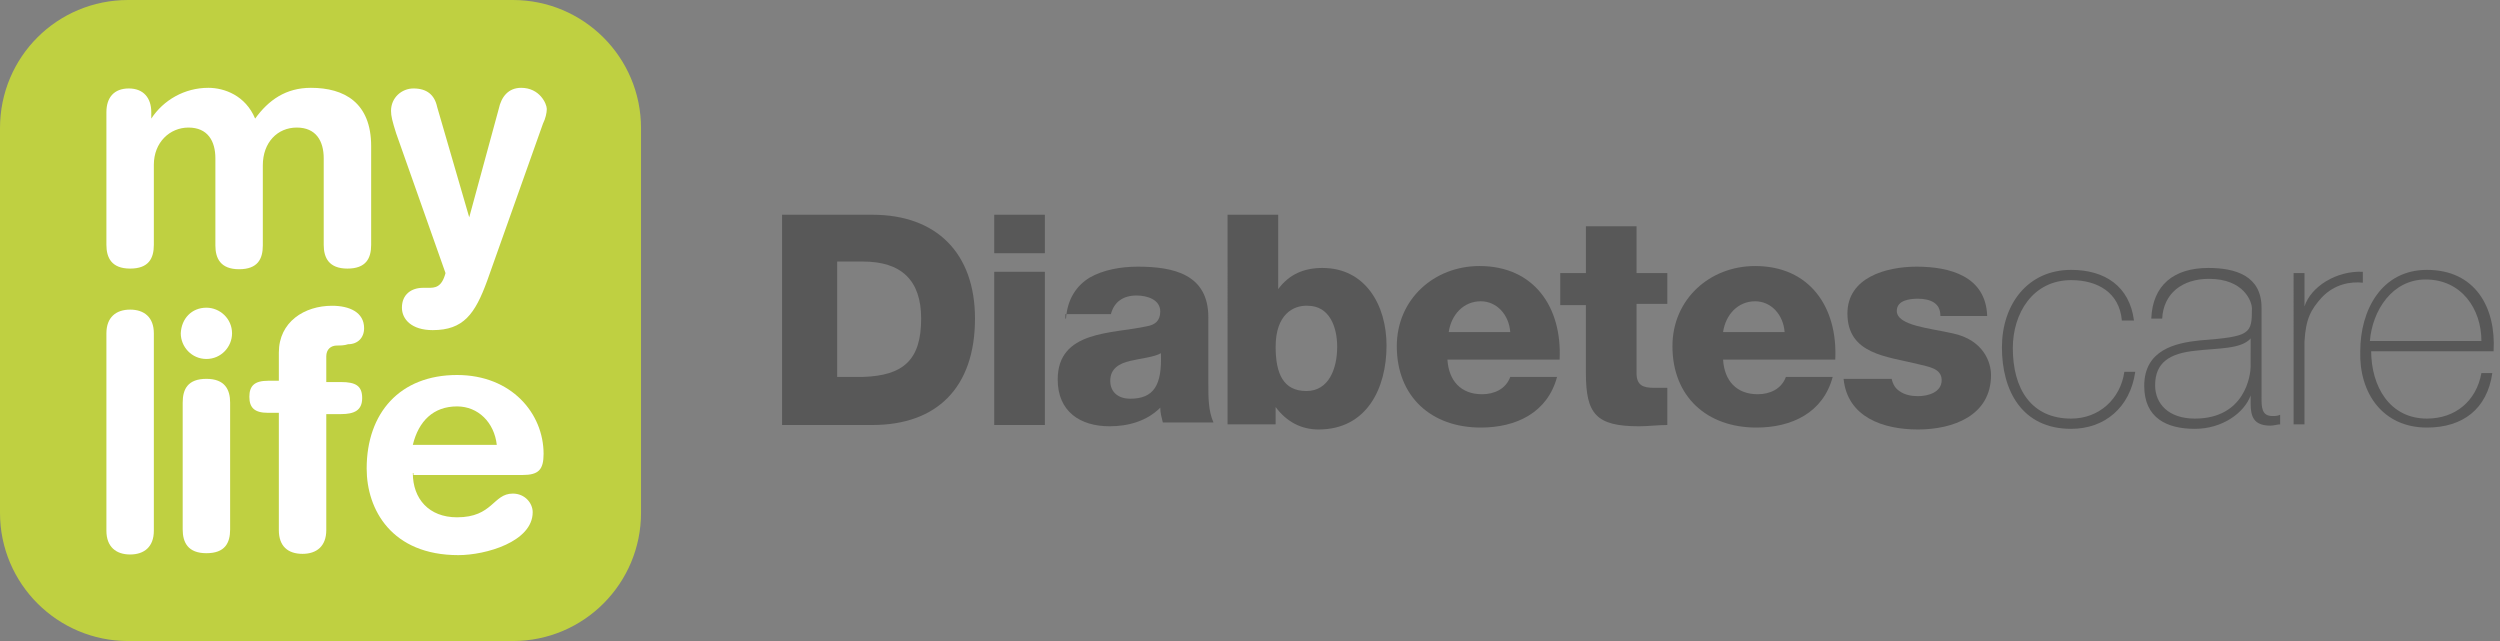
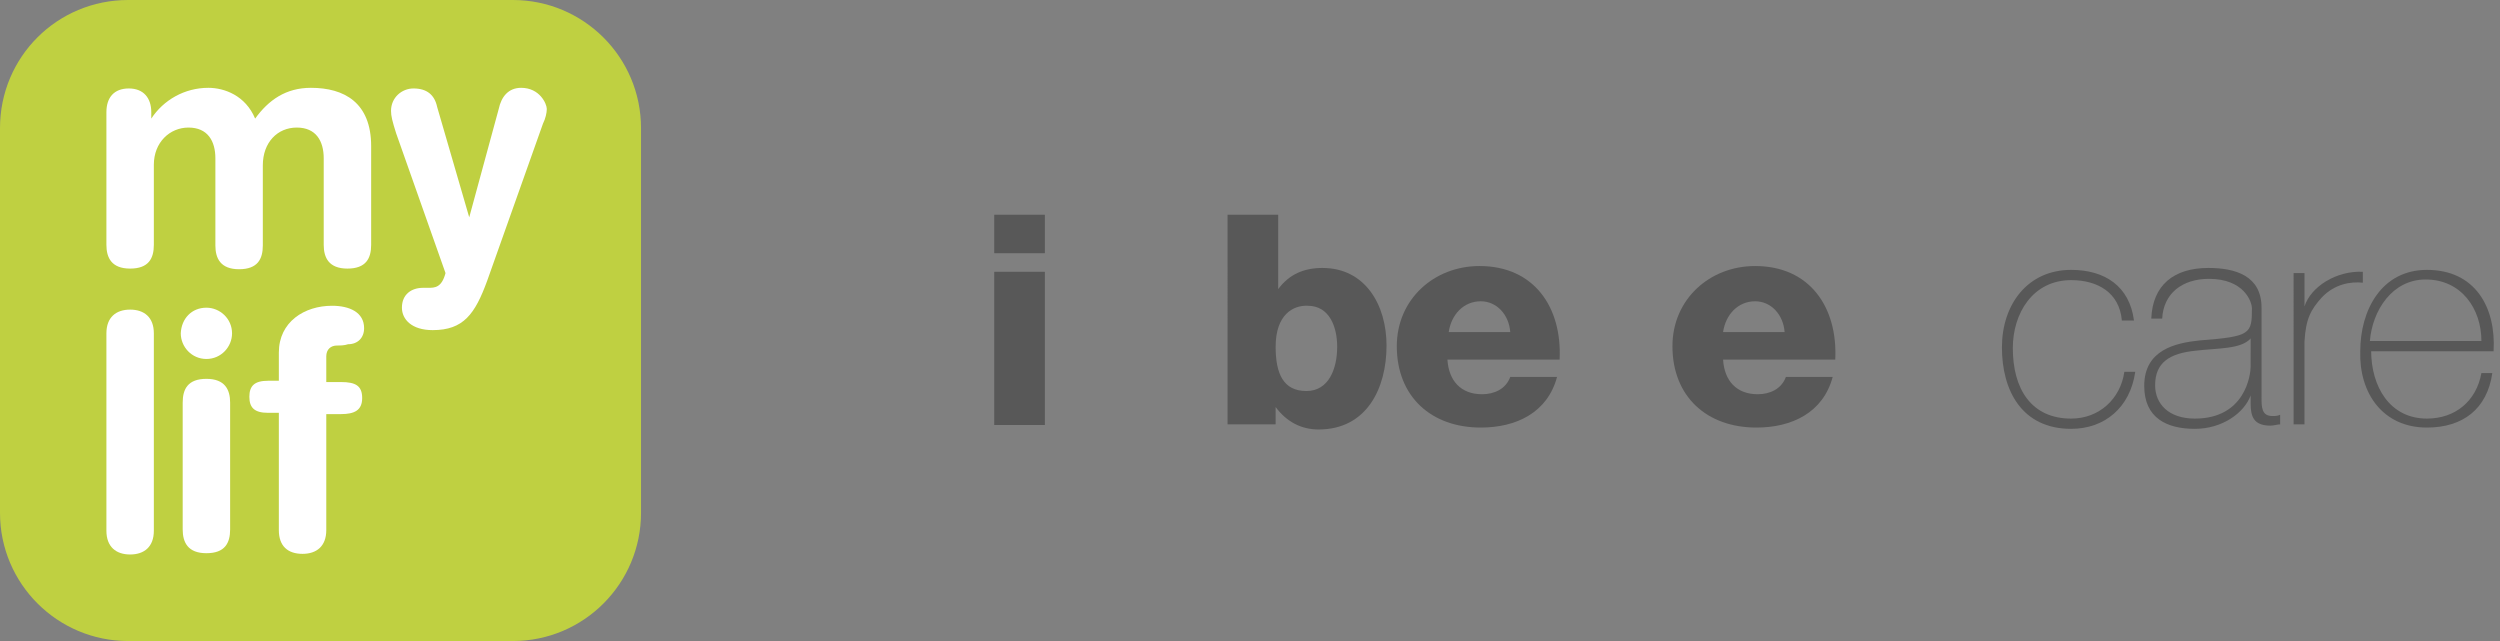
<svg xmlns="http://www.w3.org/2000/svg" version="1.1" id="Ebene_1" x="0px" y="0px" viewBox="0 0 390 100" width="273" height="70" style="enable-background:new 0 0 390 100;" xml:space="preserve" preserveAspectRatio="xMinYMid">
  <rect x="0" y="0" width="390" height="100" fill="#808080" stroke="none" />
  <style type="text/css">
	.st0{fill:#bfd041;}
	.st1{fill:#FFFFFF;}
	.st2{fill:#585858;}
</style>
  <path class="st0" d="M100,80c0,11-8.9,20-20,20H20c-11,0-20-8.9-20-20V20C0,8.9,8.9,0,20,0H80c11,0,20,8.9,20,20  C100,20,100,80,100,80z" />
  <path class="st1" d="M16.6,17.5c0-2.3,1.2-3.7,3.5-3.7s3.5,1.5,3.5,3.7v1l0,0c1.9-2.9,5.2-4.8,8.9-4.8c2.5,0,5.8,1.2,7.3,4.8  c2.1-2.9,4.8-4.8,8.7-4.8c5.2,0,9.4,2.3,9.4,9.1v15.4c0,2.1-0.8,3.7-3.7,3.7s-3.7-1.7-3.7-3.7V24.7c0-2.7-1.2-4.8-4.2-4.8  S41,22.2,41,25.8v12.5c0,2.1-0.8,3.7-3.7,3.7c-2.9,0-3.7-1.7-3.7-3.7V24.7c0-2.7-1.2-4.8-4.2-4.8c-2.9,0-5.4,2.3-5.4,5.8v12.5  c0,2.1-0.8,3.7-3.7,3.7s-3.7-1.7-3.7-3.7V17.5H16.6z" />
  <path class="st1" d="M73.2,33.9L73.2,33.9L77.8,17c0.4-1.9,1.5-3.3,3.5-3.3c2.9,0,4,2.5,4,3.3c0,0.6-0.2,1.5-0.6,2.3l-8.7,24.5  c-1.9,5.2-3.7,7.7-8.5,7.7c-3.3,0-4.8-1.7-4.8-3.5c0-2.1,1.5-3.1,3.3-3.1h0.8c1,0,2.1,0,2.7-2.3l-7.7-21.8c-0.6-1.9-0.8-2.7-0.8-3.5  c0-2.1,1.7-3.5,3.5-3.5c2.1,0,3.3,1,3.7,2.9L73.2,33.9z" />
  <path class="st1" d="M16.6,52c0-2.5,1.5-3.7,3.7-3.7s3.7,1.2,3.7,3.7v30.8c0,2.5-1.5,3.7-3.7,3.7s-3.7-1.2-3.7-3.7V52z" />
  <path class="st1" d="M32.2,48c2.1,0,4,1.7,4,4c0,2.1-1.7,4-4,4s-4-1.9-4-4C28.3,49.7,29.9,48,32.2,48 M28.5,62.8  c0-2.1,0.8-3.7,3.7-3.7c2.9,0,3.7,1.7,3.7,3.7v19.8c0,2.1-0.8,3.7-3.7,3.7c-2.9,0-3.7-1.7-3.7-3.7C28.5,82.5,28.5,62.8,28.5,62.8z" />
  <path class="st1" d="M43.5,64.4h-1.7c-2.1,0-2.9-0.8-2.9-2.5c0-1.7,0.8-2.5,2.9-2.5h1.7v-4.4c0-4.8,4-7.3,8.3-7.3c2.7,0,5,1,5,3.5  c0,1.5-1,2.5-2.5,2.5c-0.6,0.2-1.2,0.2-1.7,0.2c-1,0-1.7,0.6-1.7,1.7v4h2.3c2.3,0,3.3,0.6,3.3,2.5c0,1.9-1.2,2.5-3.3,2.5h-2.3v18.1  c0,2.5-1.5,3.7-3.7,3.7c-2.3,0-3.7-1.2-3.7-3.7C43.5,82.7,43.5,64.4,43.5,64.4z" />
-   <path class="st1" d="M64.4,73.8c0,4,2.5,6.9,6.9,6.9c5.6,0,5.6-3.7,8.7-3.7c1.9,0,3.1,1.5,3.1,2.9c0,4.6-7.3,6.7-11.6,6.7  c-10.4,0-14.3-7.1-14.3-13.5c0-8.7,5.2-14.6,14.1-14.6c8.5,0,13.5,6,13.5,12.3c0,2.5-0.8,3.3-3.3,3.3h-17V73.8z M77.5,69.4  c-0.4-3.5-2.9-6-6.2-6c-3.7,0-6,2.3-6.9,6H77.5z" />
-   <path class="st2" d="M130.6,58.8h4c6.4-0.2,9.1-2.7,9.1-9.1c0-6-3.1-8.9-9.1-8.9h-4V58.8z M122,33.5h14.1c10,0,16,6,16,16.2  c0,10.8-6,16.6-16,16.6H122C122,66.3,122,33.5,122,33.5z" />
  <path class="st2" d="M155.1,42.4h7.9v23.9h-7.9V42.4z M163,39.5h-7.9v-6h7.9V39.5z" />
-   <path class="st2" d="M176.3,62.2c3.7,0,5-2.1,4.8-7.1c-1,0.6-3.1,0.8-4.8,1.2s-3.1,1.2-3.1,3.1S174.6,62.2,176.3,62.2 M166.3,49.7  c0.2-3.1,1.7-5.2,3.7-6.4c2.1-1.2,4.8-1.7,7.5-1.7c5.6,0,11,1.2,11,7.9v10.4c0,2.1,0,4.2,0.8,6h-7.9c-0.2-0.8-0.4-1.5-0.4-2.3  c-2.1,2.1-5,2.9-7.9,2.9c-4.6,0-8.1-2.3-8.1-7.3c0-7.7,8.5-7.1,13.9-8.3c1.2-0.2,2.1-0.8,2.1-2.3c0-1.9-2.1-2.5-3.7-2.5  c-2.1,0-3.5,1-4,2.9h-7.1V49.7z" />
  <path class="st2" d="M199,54.1c0,4.2,1.2,6.9,4.8,6.9c3.5,0,4.8-3.5,4.8-6.9c0-3.1-1.2-6.4-4.6-6.4C201.7,47.6,199,49.1,199,54.1   M191.5,33.5h7.9v11.6l0,0c1.7-2.3,4-3.3,6.9-3.3c6.7,0,10,5.8,10,12.1c0,6.7-3.1,13.1-10.6,13.1c-2.7,0-5-1.2-6.7-3.5l0,0v2.7h-7.5  L191.5,33.5L191.5,33.5z" />
  <path class="st2" d="M235.6,51.8c-0.2-2.7-2.1-4.8-4.6-4.8c-2.7,0-4.6,2.1-5,4.8H235.6z M225.8,56.1c0.2,3.3,2.1,5.4,5.4,5.4  c1.9,0,3.7-0.8,4.4-2.7h7.3c-1.5,5.6-6.4,7.9-11.9,7.9c-7.7,0-13.1-4.8-13.1-12.7c0-7.3,5.8-12.5,12.9-12.5  c8.5,0,12.9,6.4,12.5,14.6C243.2,56.1,225.8,56.1,225.8,56.1z" />
-   <path class="st2" d="M260.1,47.4h-4.8v10.8c0,1.9,1,2.3,2.7,2.3c0.6,0,1.2,0,2.1,0v5.8c-1.5,0-2.9,0.2-4.4,0.2  c-6.7,0-8.3-1.9-8.3-8.3V47.6h-4v-5h4v-7.3h7.9v7.3h4.8C260.1,42.6,260.1,47.4,260.1,47.4z" />
  <path class="st2" d="M278.4,51.8c-0.2-2.7-2.1-4.8-4.6-4.8c-2.7,0-4.6,2.1-5,4.8H278.4z M268.8,56.1c0.2,3.3,2.1,5.4,5.4,5.4  c1.9,0,3.7-0.8,4.4-2.7h7.3c-1.5,5.6-6.4,7.9-11.9,7.9c-7.7,0-13.1-4.8-13.1-12.7c0-7.3,5.8-12.5,12.9-12.5  c8.5,0,12.9,6.4,12.5,14.6C286.3,56.1,268.8,56.1,268.8,56.1z" />
  <path class="st2" d="M331,49.9c-0.4-4.2-3.7-6.2-7.9-6.2c-6,0-9.1,5.2-9.1,10.6c0,6.4,2.9,11,9.1,11c4.4,0,7.7-3.1,8.3-7.3h1.7  c-0.8,5.6-4.8,8.9-10,8.9c-7.7,0-10.8-6-10.8-12.7s4-12.1,10.8-12.1c5.2,0,9.1,2.5,9.8,7.9H331V49.9z" />
  <path class="st2" d="M351.1,52.8c-1.5,1.7-5.2,1.5-8.5,1.9c-4.2,0.4-6.4,1.9-6.4,5.4c0,2.9,2.1,5.2,6.2,5.2c7.9,0,8.7-6.9,8.7-8.1  L351.1,52.8L351.1,52.8z M352.8,62c0,1.5,0,2.9,1.7,2.9c0.4,0,0.8,0,1.2-0.2v1.5c-0.4,0-1,0.2-1.5,0.2c-2.7,0-3.1-1.5-3.1-3.5v-1.2  l0,0c-1,2.7-4.4,5.2-8.7,5.2c-4.4,0-7.9-1.7-7.9-6.7c0-5.6,4.8-6.7,8.7-7.1c7.9-0.6,8.1-1,8.1-5c0-1-1.2-4.6-6.7-4.6  c-4.2,0-7.1,2.3-7.3,6.2h-1.7c0.2-5.2,3.5-7.9,8.9-7.9c4.2,0,8.3,1.2,8.3,6.2V62H352.8z" />
  <path class="st2" d="M359.5,47.8L359.5,47.8c1-3.1,5-5.6,9.1-5.4v1.7c-1.9-0.2-4.4,0.2-6.4,2.3c-1.7,1.9-2.5,3.3-2.7,6.9v12.9h-1.7  V42.6h1.7L359.5,47.8L359.5,47.8z" />
  <path class="st2" d="M387.1,53.2c0-5-3.1-9.6-8.7-9.6c-5.2,0-8.3,4.8-8.7,9.6H387.1z M369.9,54.7c0,5.6,2.9,10.6,8.7,10.6  c4.4,0,7.7-2.7,8.5-7.1h1.7c-0.8,5.6-4.6,8.5-10.2,8.5c-6.9,0-10.6-5.4-10.4-11.9c0-6.4,3.3-12.7,10.4-12.7  c7.5,0,10.8,5.8,10.4,12.7h-19.1V54.7z" />
-   <path class="st2" d="M304.6,52c-3.5-0.8-8.7-1.2-8.7-3.5c0-1.7,2.1-1.9,3.3-1.9c1,0,1.9,0.2,2.5,0.6c0.6,0.4,1,1,1,2.1h7.3  c-0.2-6.2-5.8-7.7-11-7.7c-4.8,0-10.8,1.7-10.8,7.3c0,6.4,6.2,6.7,11,7.9c1.5,0.4,3.7,0.6,3.7,2.5c0,1.9-2.1,2.5-3.7,2.5  c-1,0-2.1-0.2-2.9-0.8c-0.6-0.4-1-1-1.2-1.9h-7.5c0.6,6,6.2,7.9,11.6,7.9s11.4-2.1,11.4-8.5C310.6,56.5,309.4,53,304.6,52" />
</svg>